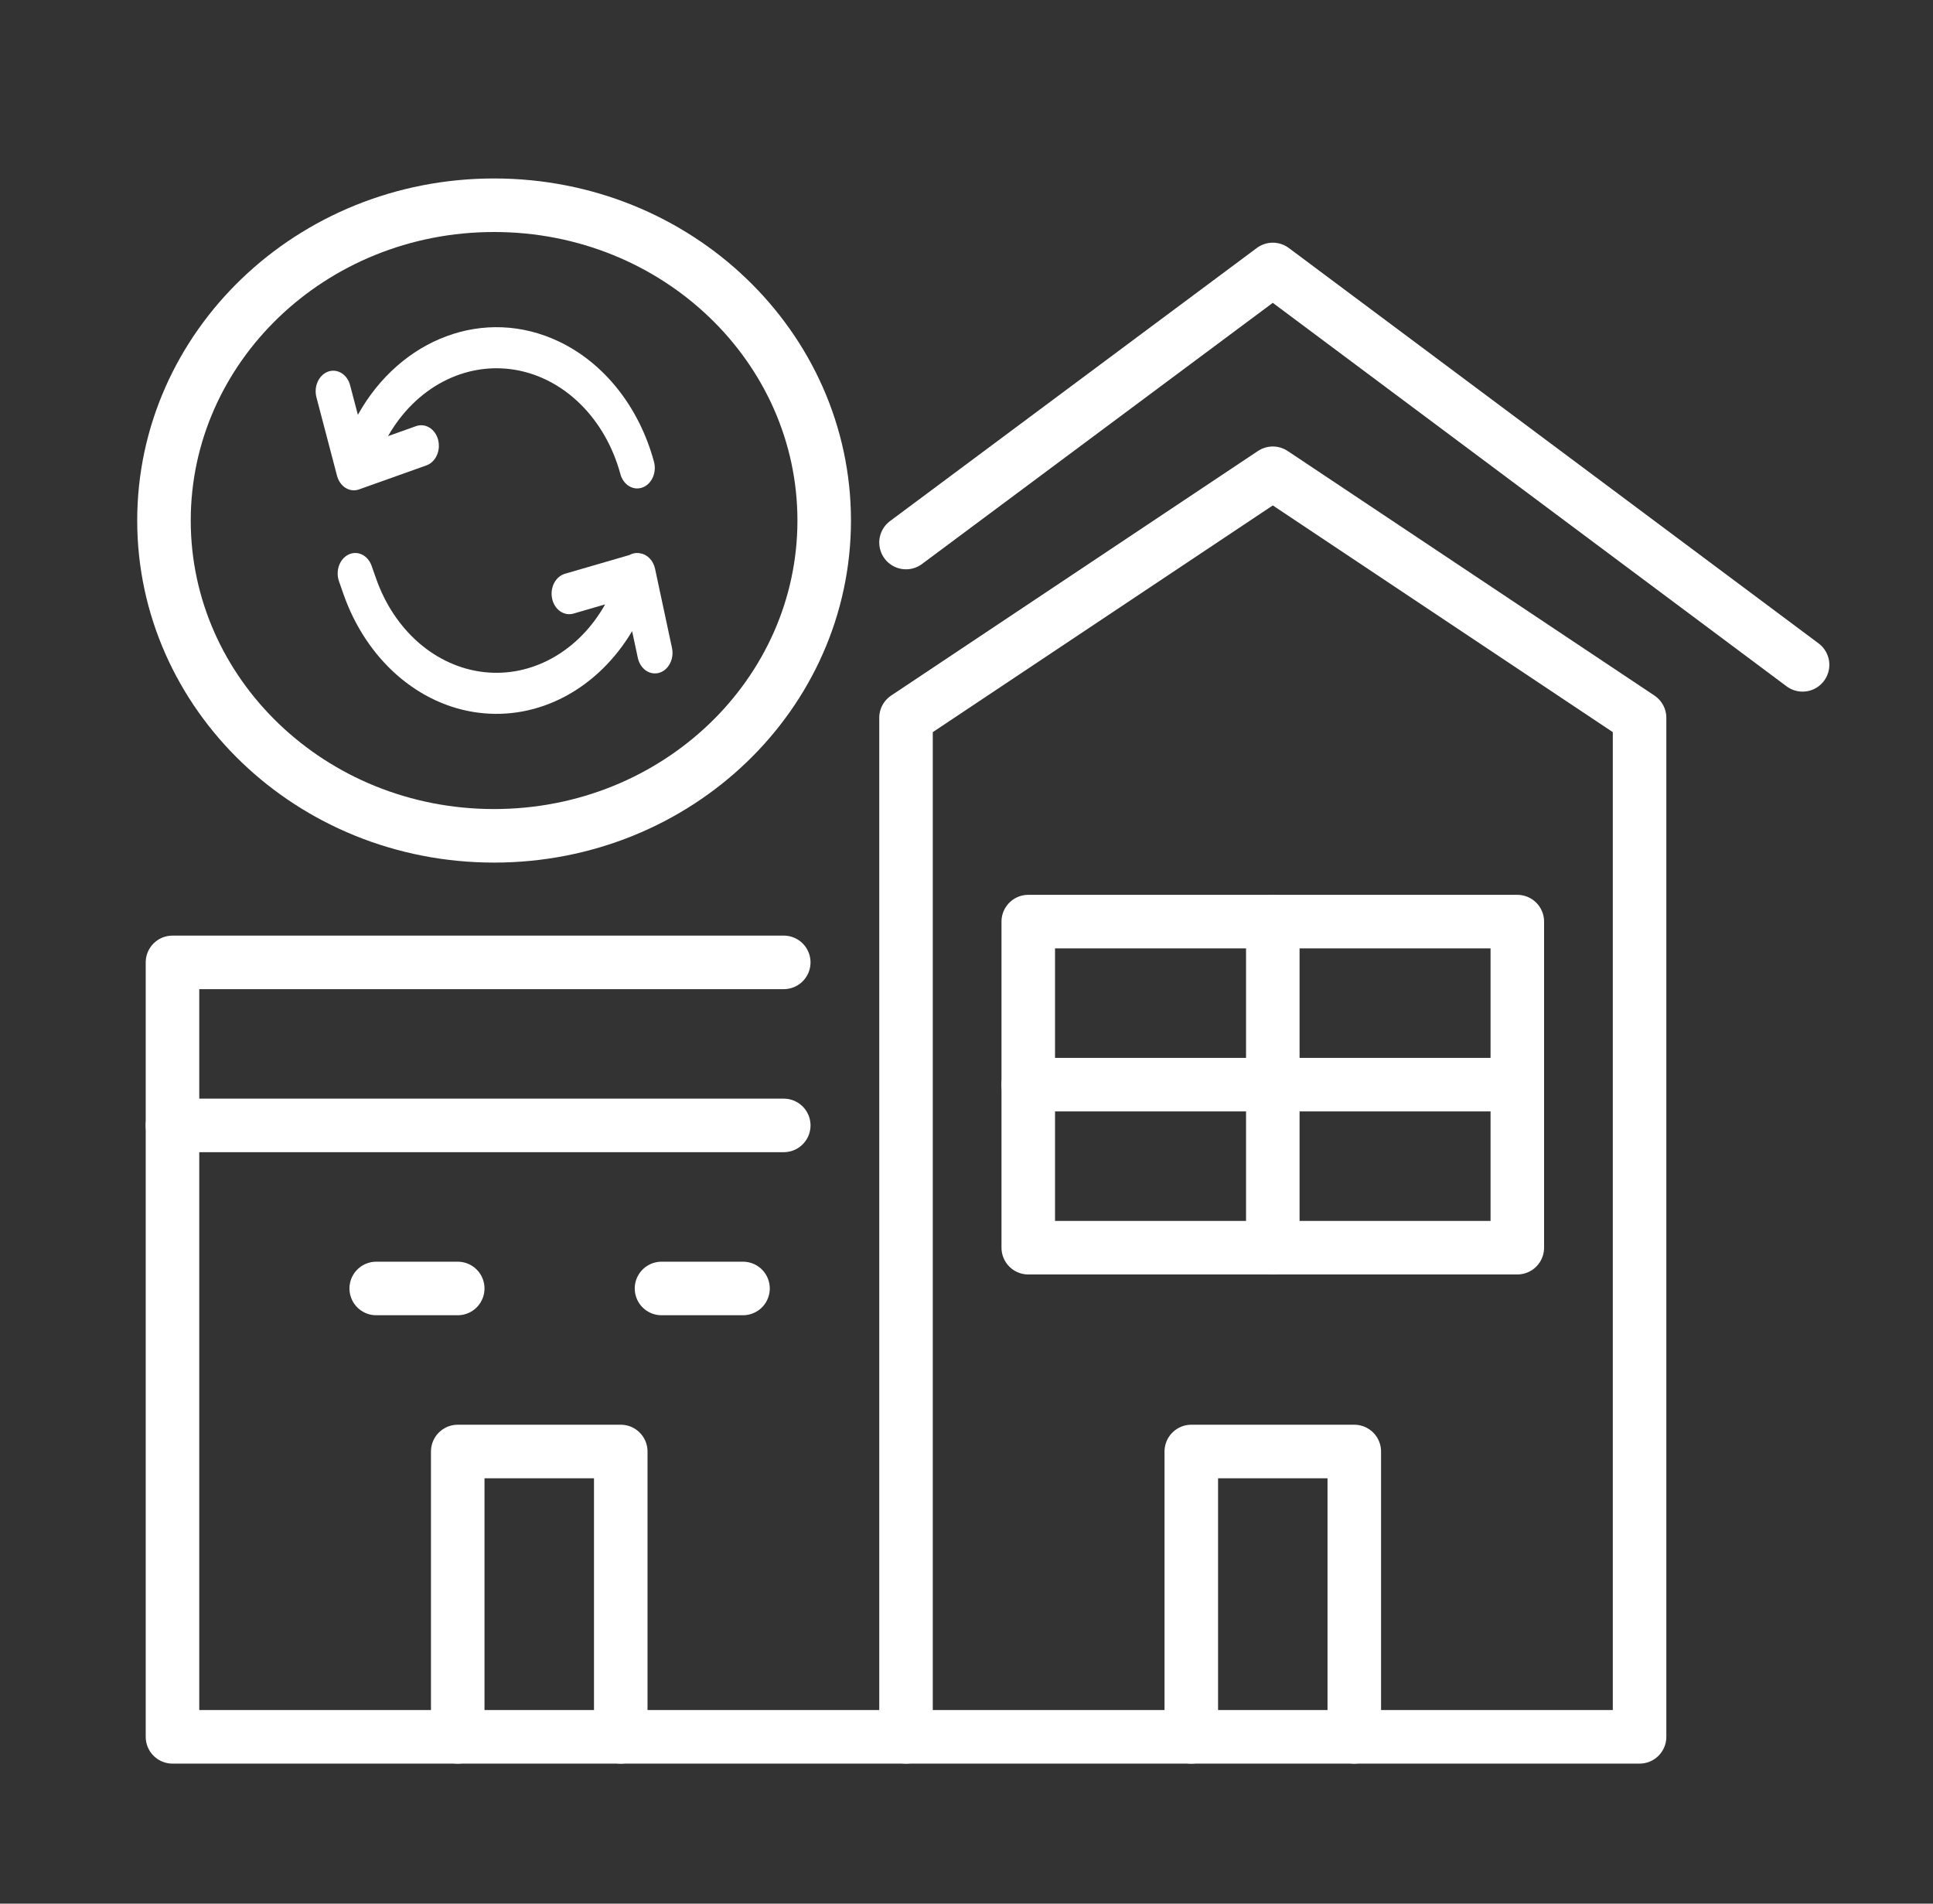
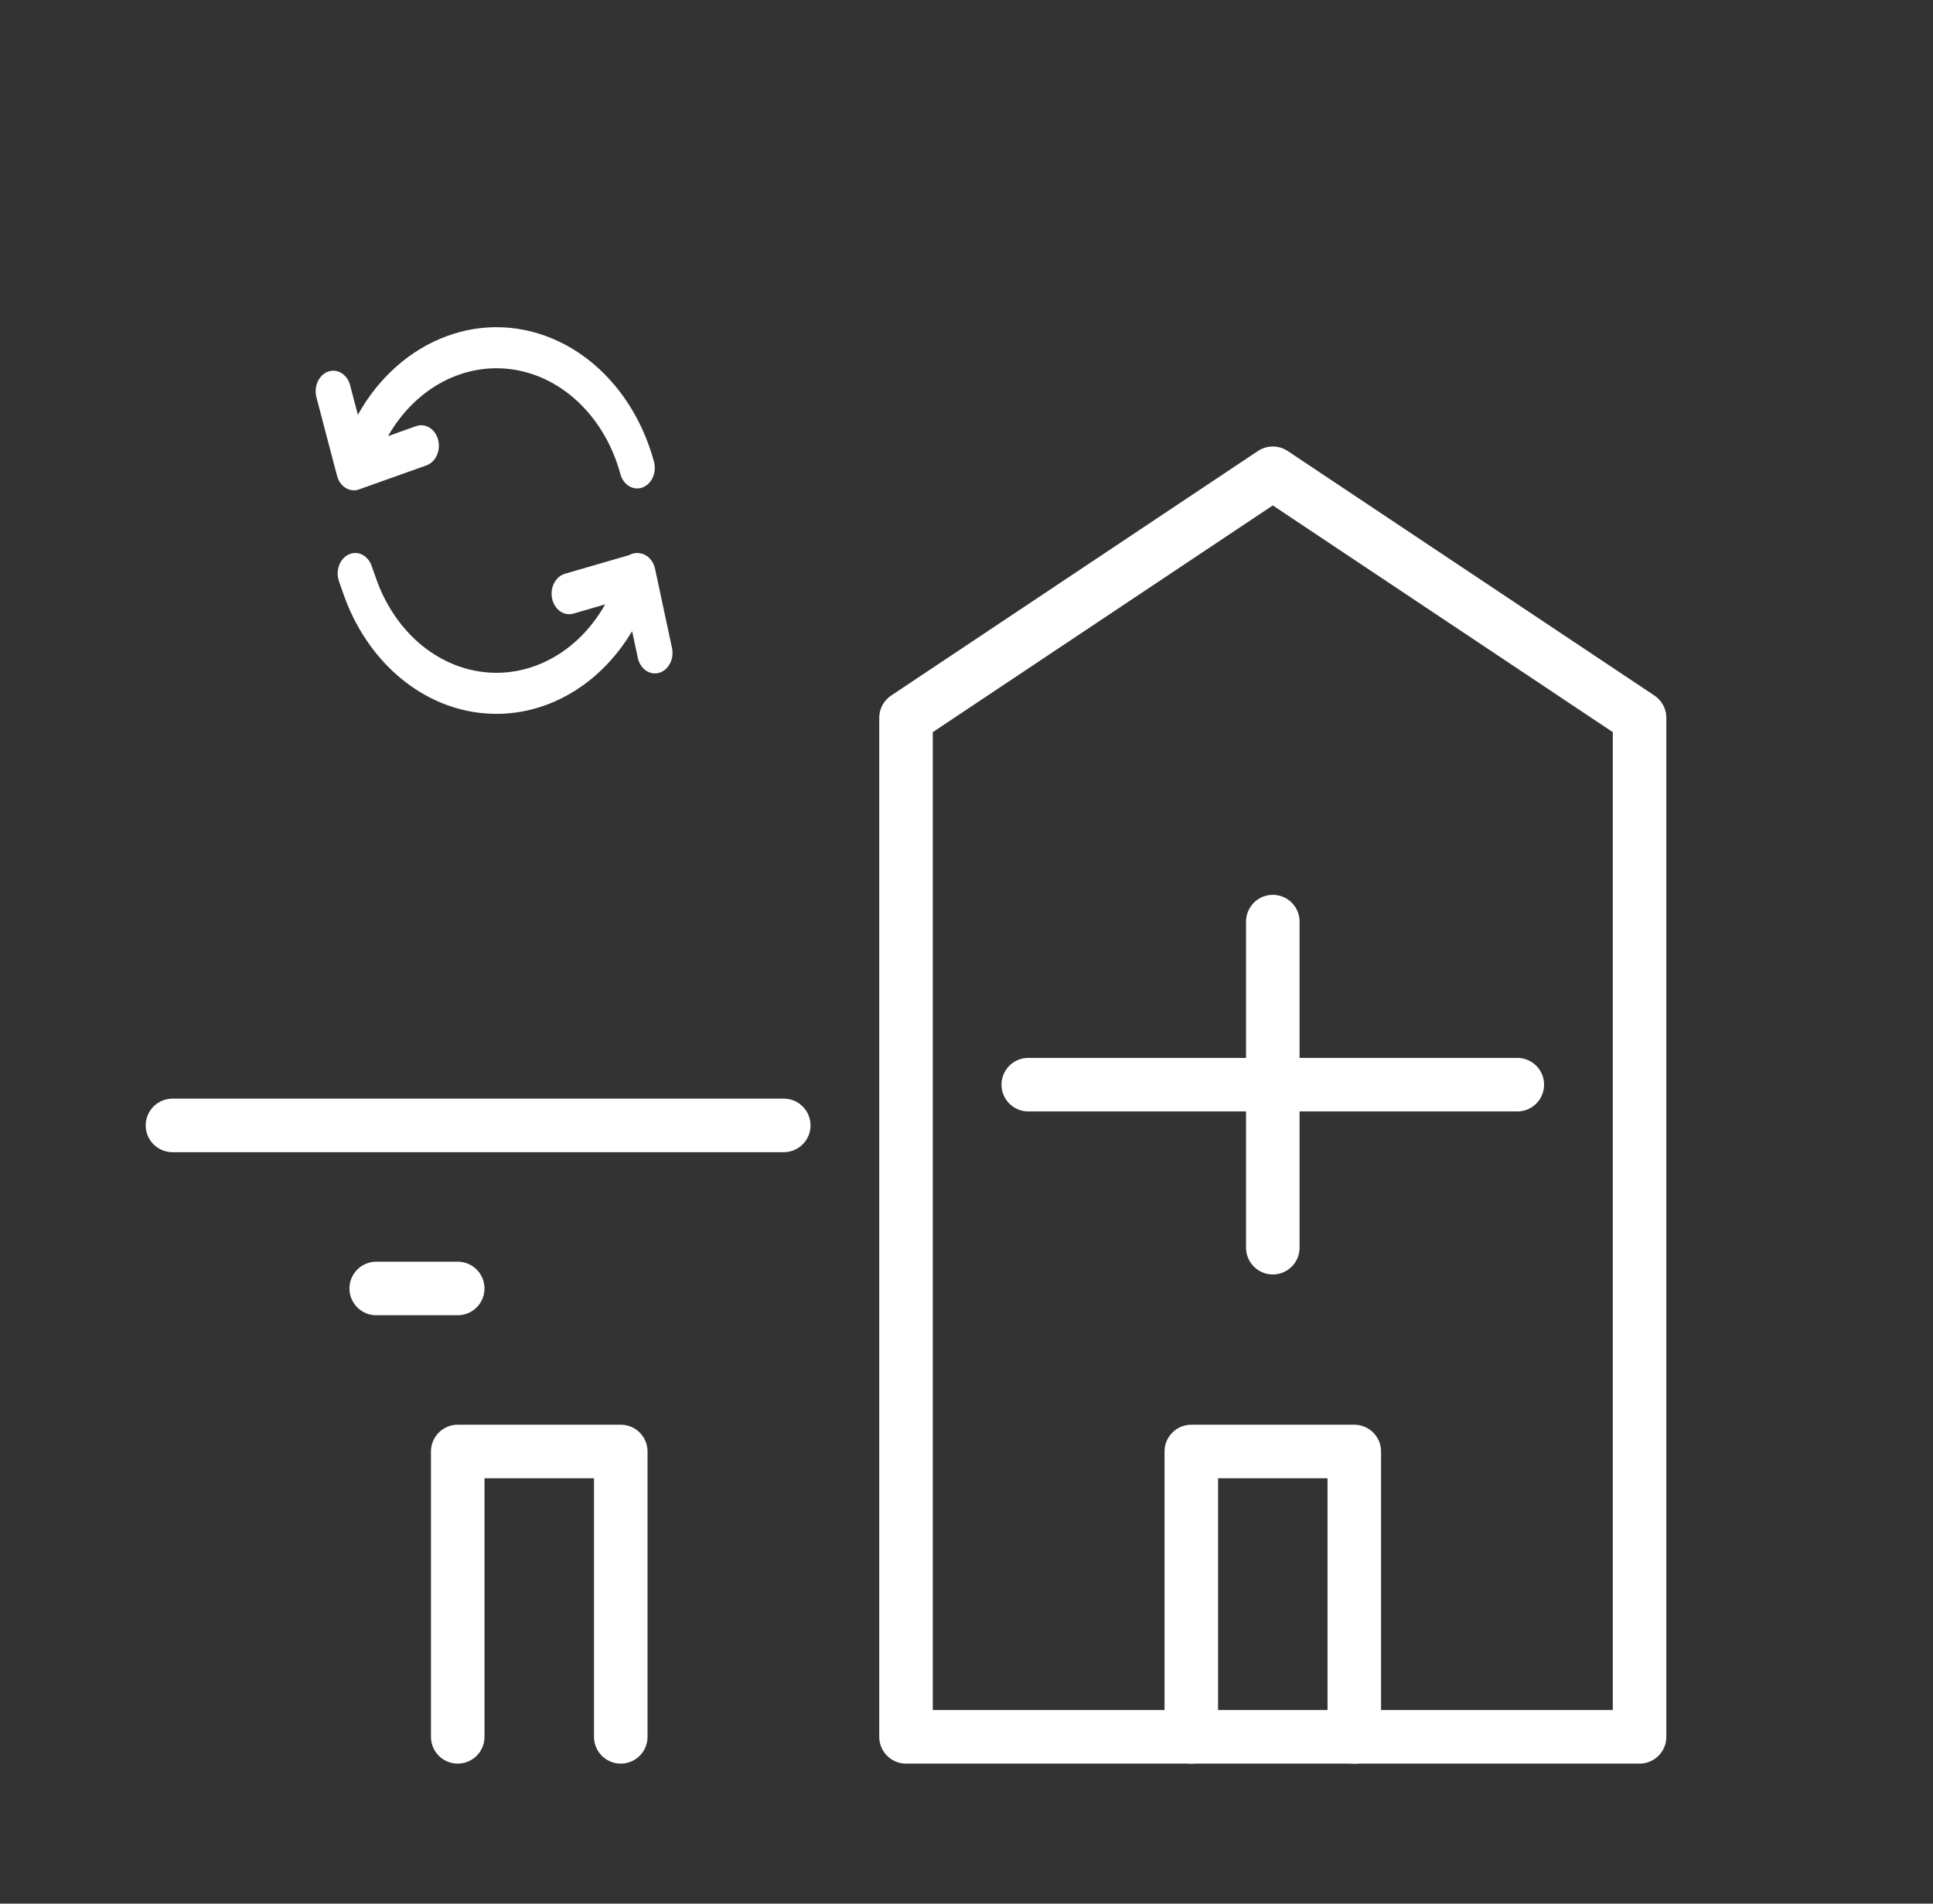
<svg xmlns="http://www.w3.org/2000/svg" width="65" height="64" viewBox="0 0 65 64" fill="none">
  <rect x="0" y="0" width="65" height="64" fill="#333333" stroke="none" />
  <path d="M40.059 58.392V48.799H45.54V58.392" stroke="white" stroke-width="1.8" stroke-miterlimit="10" stroke-linecap="round" stroke-linejoin="round" />
  <path d="M15.392 58.392V48.799H20.874V58.392" stroke="white" stroke-width="1.8" stroke-miterlimit="10" stroke-linecap="round" stroke-linejoin="round" />
  <path d="M15.392 43.318H12.651" stroke="white" stroke-width="1.8" stroke-miterlimit="10" stroke-linecap="round" stroke-linejoin="round" />
-   <path d="M24.985 43.318H22.244" stroke="white" stroke-width="1.8" stroke-miterlimit="10" stroke-linecap="round" stroke-linejoin="round" />
-   <path d="M30.466 18.24L42.8 9.059L60.614 22.352" stroke="white" stroke-width="1.8" stroke-miterlimit="10" stroke-linecap="round" stroke-linejoin="round" />
  <path d="M55.133 58.392V24.133L42.8 15.911L30.466 24.133V58.392H55.133Z" stroke="white" stroke-width="1.8" stroke-miterlimit="10" stroke-linecap="round" stroke-linejoin="round" />
-   <path d="M51.022 30.984H34.577V41.947H51.022V30.984Z" stroke="white" stroke-width="1.8" stroke-miterlimit="10" stroke-linecap="round" stroke-linejoin="round" />
  <path d="M42.8 30.984V41.947" stroke="white" stroke-width="1.8" stroke-miterlimit="10" stroke-linecap="round" stroke-linejoin="round" />
  <path d="M34.577 36.466H51.022" stroke="white" stroke-width="1.8" stroke-miterlimit="10" stroke-linecap="round" stroke-linejoin="round" />
-   <path d="M30.466 58.392H5.8V32.355H26.355" stroke="white" stroke-width="1.8" stroke-miterlimit="10" stroke-linecap="round" stroke-linejoin="round" />
  <path d="M26.355 37.836H5.8" stroke="white" stroke-width="1.8" stroke-miterlimit="10" stroke-linecap="round" stroke-linejoin="round" />
-   <path d="M27.715 17.5C27.715 23.319 22.781 28.1 16.614 28.1C10.448 28.1 5.514 23.319 5.514 17.5C5.514 11.681 10.448 6.9 16.614 6.9C22.781 6.9 27.715 11.681 27.715 17.5Z" stroke="white" stroke-width="1.8" />
  <path d="M13.048 14.663L13.992 14.326C14.066 14.3 14.144 14.291 14.222 14.3C14.299 14.308 14.374 14.335 14.443 14.377C14.512 14.42 14.573 14.478 14.622 14.547C14.672 14.617 14.709 14.698 14.732 14.785C14.754 14.871 14.762 14.963 14.755 15.053C14.747 15.143 14.725 15.231 14.688 15.311C14.652 15.391 14.602 15.462 14.542 15.519C14.482 15.577 14.413 15.62 14.338 15.647L12.073 16.454C11.999 16.481 11.92 16.49 11.843 16.481C11.765 16.472 11.69 16.446 11.621 16.403C11.553 16.361 11.492 16.303 11.443 16.233C11.393 16.163 11.356 16.082 11.333 15.995L10.64 13.355C10.618 13.269 10.61 13.178 10.617 13.088C10.625 12.997 10.647 12.91 10.684 12.83C10.758 12.668 10.883 12.547 11.034 12.493C11.184 12.44 11.346 12.458 11.485 12.544C11.554 12.587 11.614 12.645 11.664 12.714C11.713 12.784 11.751 12.865 11.773 12.952L12.034 13.946C13.46 11.386 16.289 10.286 18.801 11.485C19.552 11.844 20.227 12.39 20.777 13.085C21.328 13.781 21.741 14.608 21.987 15.509C22.012 15.596 22.023 15.688 22.017 15.78C22.012 15.871 21.99 15.96 21.955 16.042C21.919 16.124 21.87 16.197 21.811 16.256C21.751 16.316 21.681 16.361 21.606 16.389C21.531 16.416 21.452 16.427 21.374 16.419C21.296 16.41 21.219 16.384 21.15 16.341C21.08 16.299 21.019 16.24 20.969 16.169C20.919 16.099 20.881 16.017 20.859 15.929C20.609 15.013 20.141 14.199 19.511 13.58C18.88 12.96 18.113 12.562 17.296 12.429C16.479 12.297 15.647 12.437 14.895 12.832C14.144 13.227 13.504 13.862 13.048 14.663H13.048ZM20.348 20.319L19.297 20.625C19.221 20.649 19.142 20.655 19.063 20.643C18.985 20.631 18.91 20.601 18.841 20.555C18.773 20.508 18.714 20.447 18.666 20.373C18.619 20.299 18.585 20.215 18.566 20.126C18.547 20.037 18.543 19.944 18.555 19.853C18.567 19.762 18.595 19.675 18.636 19.597C18.678 19.519 18.732 19.451 18.797 19.397C18.861 19.344 18.933 19.306 19.011 19.286L21.168 18.659C21.28 18.596 21.407 18.577 21.529 18.603C21.647 18.621 21.758 18.68 21.846 18.773C21.935 18.865 21.998 18.986 22.027 19.121L22.6 21.799C22.634 21.974 22.608 22.159 22.526 22.312C22.445 22.466 22.316 22.576 22.166 22.62C22.015 22.663 21.857 22.637 21.723 22.546C21.59 22.455 21.492 22.306 21.451 22.133L21.256 21.22C20.685 22.177 19.904 22.936 18.995 23.418C18.085 23.901 17.081 24.088 16.088 23.961C15.095 23.835 14.149 23.398 13.351 22.697C12.553 21.997 11.931 21.058 11.552 19.981L11.399 19.543C11.339 19.374 11.34 19.184 11.4 19.015C11.461 18.846 11.577 18.712 11.722 18.643C11.867 18.574 12.031 18.574 12.175 18.645C12.32 18.716 12.435 18.851 12.495 19.02L12.649 19.457C12.951 20.315 13.448 21.061 14.087 21.615C14.726 22.168 15.483 22.507 16.275 22.596C17.068 22.685 17.866 22.52 18.584 22.118C19.301 21.717 19.912 21.095 20.348 20.32V20.319Z" fill="white" />
</svg>